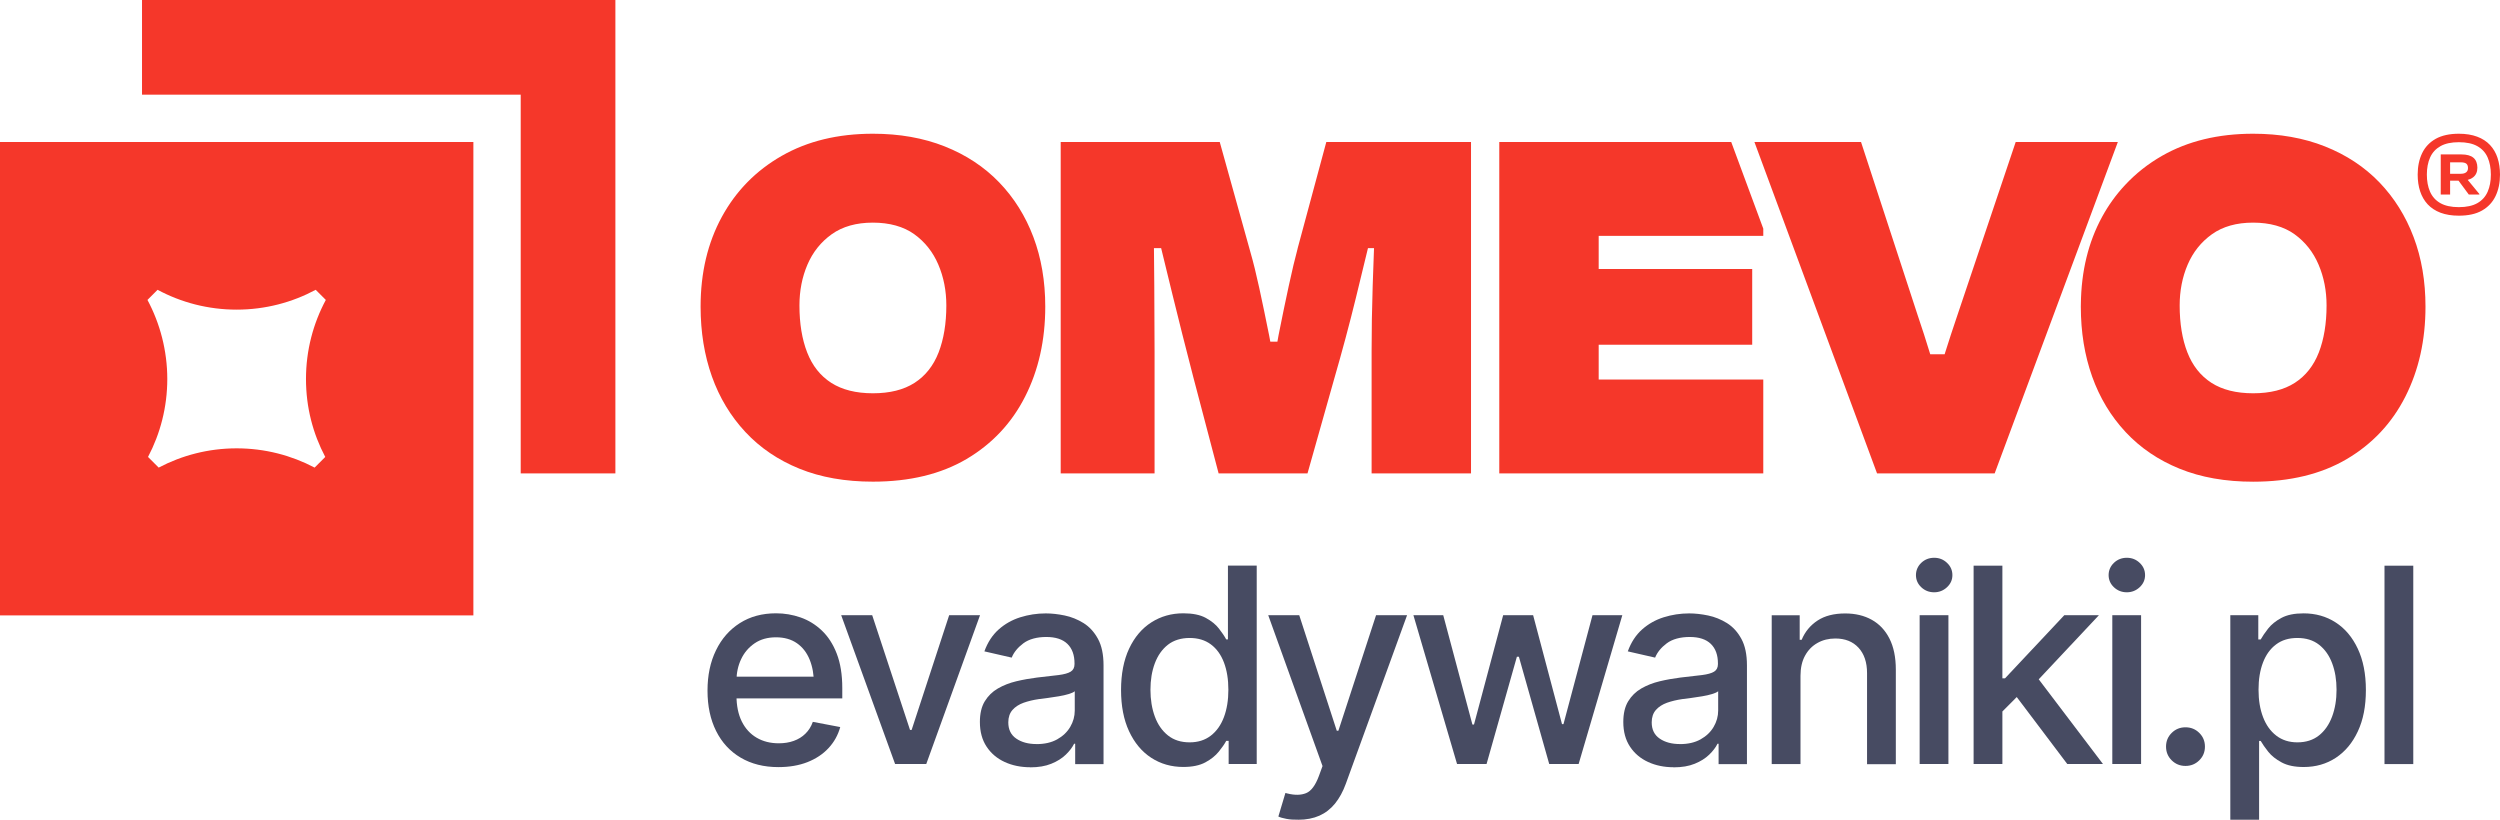
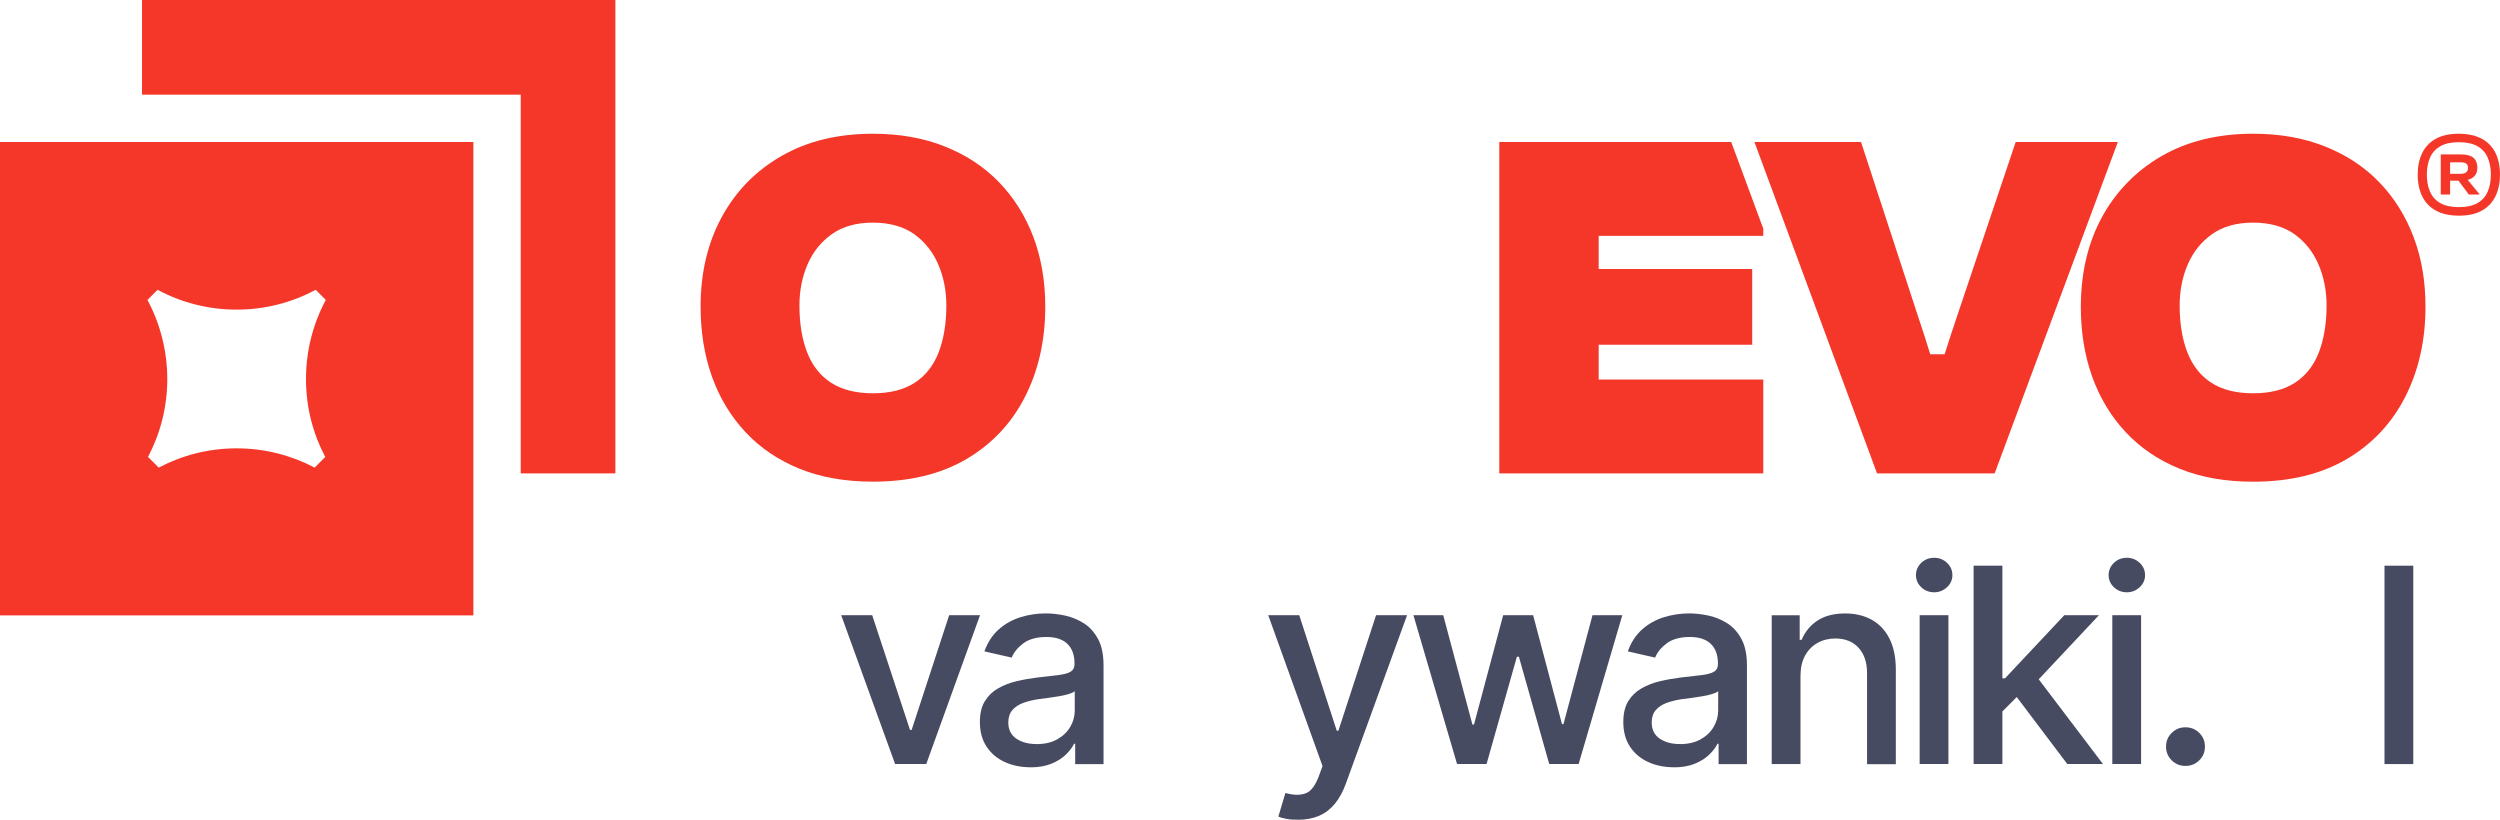
<svg xmlns="http://www.w3.org/2000/svg" viewBox="0 0 528.12 173.16">
  <path d="m30 0v20h70 10v10 70h20v-100z" fill="#f5372a" />
  <path d="m0 30v100h100v-100zm68.71 66.53-2.25 2.25c-4.92-2.59-10.52-4.07-16.47-4.07s-11.55 1.48-16.47 4.07l-2.25-2.25c2.59-4.92 4.07-10.52 4.07-16.47s-1.52-11.72-4.19-16.7l2.14-2.14c4.97 2.67 10.66 4.19 16.7 4.19s11.72-1.52 16.7-4.19l2.14 2.14c-2.67 4.97-4.19 10.66-4.19 16.7s1.48 11.55 4.07 16.47z" fill="#f5372a" />
  <path d="m211.06 38.51c-3.15-3.26-6.98-5.79-11.49-7.58s-9.57-2.68-15.17-2.68c-7.39 0-13.81 1.56-19.25 4.67-5.45 3.11-9.67 7.41-12.66 12.89s-4.49 11.8-4.49 18.96c0 5.37.8 10.29 2.39 14.76s3.95 8.38 7.06 11.72 6.92 5.93 11.43 7.76 9.68 2.74 15.52 2.74c7.78 0 14.37-1.6 19.78-4.78 5.4-3.19 9.53-7.58 12.37-13.18s4.26-11.94 4.26-19.02c0-5.36-.84-10.27-2.51-14.7s-4.08-8.28-7.23-11.55zm-12.78 35.94c-1.09 2.8-2.78 4.94-5.07 6.42-2.3 1.48-5.23 2.21-8.81 2.21s-6.51-.74-8.81-2.21c-2.3-1.48-3.99-3.62-5.08-6.42s-1.63-6.11-1.63-9.92c0-3.11.56-5.99 1.69-8.63s2.84-4.78 5.13-6.42c2.29-1.63 5.19-2.45 8.69-2.45s6.49.82 8.75 2.45 3.95 3.77 5.08 6.42 1.69 5.52 1.69 8.63c0 3.81-.55 7.12-1.63 9.92z" fill="#f5372a" />
-   <path d="m274.12 52.52c-.55 2.02-1.17 4.65-1.87 7.87-.7 3.23-1.42 6.71-2.16 10.44-.09.45-.16.9-.24 1.35h-1.5c-.08-.43-.16-.86-.24-1.29-.74-3.69-1.44-7.06-2.1-10.09s-1.27-5.48-1.81-7.35l-6.53-23.45h-33.6v70h19.83v-25.67c0-4.51-.02-9.16-.06-13.94-.02-2.72-.05-5.37-.07-7.97h1.52c.77 3.16 1.56 6.43 2.4 9.84 1.28 5.25 2.74 11.02 4.37 17.32l5.37 20.42h18.78l5.6-19.83c1.71-5.91 3.25-11.65 4.61-17.21.9-3.66 1.74-7.16 2.56-10.54h1.28c-.1 2.58-.19 5.21-.28 7.91-.16 4.82-.23 9.49-.23 14v25.67h21v-70h-30.57l-6.07 22.52z" fill="#f5372a" />
  <path d="m365.72 30h-28-12.37-8.63v70h8.63 12.37 34.77v-19.83h-34.77v-7.35h32.43v-15.99h-32.43v-7h34.77v-1.53l-6.18-16.7z" fill="#f5372a" />
  <path d="m425.81 30-12.25 36.4c-.97 2.83-1.88 5.65-2.77 8.46v-.02h-3.02v.03c-.86-2.81-1.76-5.63-2.73-8.47l-11.9-36.4h-22.52l25.9 70h24.85l26.02-70h-21.58z" fill="#f5372a" />
  <path d="m509.86 50.06c-1.67-4.43-4.09-8.28-7.23-11.55-3.15-3.26-6.98-5.79-11.49-7.58s-9.57-2.68-15.17-2.68c-7.39 0-13.81 1.56-19.25 4.67-2.97 1.7-5.56 3.76-7.8 6.16-1.87 2-3.5 4.24-4.86 6.74-2.91 5.34-4.4 11.47-4.48 18.39 0 .19-.01.38-.01.57 0 5.37.8 10.29 2.39 14.76s3.95 8.38 7.06 11.72 6.92 5.93 11.43 7.76 9.68 2.74 15.52 2.74c7.78 0 14.37-1.6 19.78-4.78 5.4-3.19 9.53-7.58 12.37-13.18s4.26-11.94 4.26-19.02c0-5.36-.83-10.27-2.51-14.7zm-20.01 24.39c-1.09 2.8-2.78 4.94-5.07 6.42-2.3 1.48-5.23 2.21-8.81 2.21s-6.52-.74-8.81-2.21c-2.29-1.48-3.99-3.62-5.08-6.42s-1.63-6.11-1.63-9.92c0-3.11.56-5.99 1.69-8.63s2.84-4.78 5.13-6.42c2.29-1.63 5.19-2.45 8.69-2.45s6.49.82 8.75 2.45 3.95 3.77 5.08 6.42 1.69 5.52 1.69 8.63c0 3.81-.55 7.12-1.63 9.92z" fill="#f5372a" />
  <path d="m522.44 37.46c.6-.47.9-1.15.9-2.04s-.28-1.64-.84-2.1c-.56-.47-1.41-.7-2.56-.7h-4.34v8.48h1.98v-2.93h1.78l2.17 2.93h2.23v-.11l-2.46-2.99c.44-.12.82-.29 1.13-.54zm-4.86-3.17h2.23c.57 0 .97.1 1.2.29s.35.5.35.92c0 .4-.13.7-.39.9-.26.21-.64.31-1.14.31h-2.25z" fill="#f5372a" />
  <path d="m527.6 33.36c-.35-1.06-.88-1.97-1.59-2.73-.72-.77-1.62-1.35-2.72-1.76s-2.39-.62-3.86-.62c-1.97 0-3.6.36-4.88 1.07-1.28.72-2.24 1.72-2.87 3.02s-.95 2.81-.95 4.54c0 1.29.17 2.47.52 3.53s.88 1.98 1.59 2.75c.72.77 1.62 1.36 2.72 1.78 1.1.41 2.38.62 3.86.62 2 0 3.64-.36 4.91-1.09 1.28-.73 2.23-1.75 2.85-3.05s.94-2.81.94-4.53c0-1.29-.17-2.46-.52-3.52zm-2.08 7.13c-.45 1.03-1.17 1.84-2.16 2.41s-2.3.86-3.93.86-2.94-.29-3.93-.86-1.71-1.38-2.16-2.41-.67-2.24-.67-3.61.23-2.6.69-3.62c.46-1.03 1.19-1.82 2.18-2.38s2.29-.84 3.89-.84 2.92.28 3.91.84 1.72 1.35 2.17 2.38.68 2.24.68 3.62-.22 2.58-.67 3.61z" fill="#f5372a" />
  <g fill="#474b62">
-     <path d="m164.45 162.05c-3.08 0-5.74-.67-7.99-2s-3.98-3.21-5.19-5.64-1.81-5.26-1.81-8.51.59-6.06 1.79-8.52c1.19-2.46 2.87-4.37 5.04-5.75s4.71-2.07 7.64-2.07c1.78 0 3.51.29 5.17.87 1.67.58 3.17 1.5 4.5 2.76s2.39 2.89 3.16 4.89c.78 2.01 1.17 4.43 1.17 7.26v2.19h-25v-4.58h21.85l-2.84 1.52c0-1.93-.3-3.64-.9-5.12s-1.5-2.64-2.69-3.47-2.67-1.25-4.43-1.25-3.27.42-4.51 1.27-2.2 1.96-2.85 3.35c-.66 1.39-.98 2.91-.98 4.56v3.12c0 2.16.38 3.98 1.12 5.48.75 1.5 1.79 2.64 3.14 3.43s2.9 1.18 4.68 1.18c1.16 0 2.22-.17 3.16-.51.95-.34 1.77-.84 2.46-1.52.69-.67 1.22-1.51 1.57-2.5l5.79 1.1c-.47 1.69-1.29 3.17-2.47 4.44-1.18 1.28-2.67 2.26-4.46 2.97-1.79.7-3.83 1.05-6.12 1.05z" />
    <path d="m207.03 129.96-11.36 31.44h-6.58l-11.39-31.44h6.55l7.99 24.24h.34l7.93-24.24z" />
    <path d="m217.64 162.08c-1.99 0-3.79-.37-5.4-1.11s-2.89-1.82-3.83-3.25c-.94-1.42-1.41-3.16-1.41-5.2 0-1.78.34-3.24 1.03-4.37s1.61-2.04 2.77-2.71 2.46-1.18 3.88-1.52 2.89-.6 4.39-.79c1.89-.21 3.42-.38 4.58-.53s2.01-.39 2.54-.72.8-.86.8-1.59v-.14c0-1.78-.5-3.16-1.5-4.13s-2.49-1.46-4.46-1.46-3.66.45-4.85 1.34-2.01 1.9-2.46 3.02l-5.77-1.32c.69-1.91 1.7-3.45 3.02-4.63 1.32-1.17 2.84-2.03 4.56-2.57s3.51-.82 5.39-.82c1.26 0 2.59.15 3.99.44s2.73.83 3.98 1.6c1.25.78 2.26 1.89 3.05 3.33s1.18 3.31 1.18 5.6v20.87h-5.99v-4.3h-.23c-.38.77-.96 1.54-1.76 2.31s-1.81 1.41-3.05 1.91c-1.24.51-2.73.76-4.47.76zm1.32-4.89c1.71 0 3.16-.33 4.36-1s2.12-1.54 2.76-2.63.96-2.24.96-3.46v-4.08c-.23.21-.65.4-1.27.59s-1.32.35-2.11.48-1.56.25-2.31.35-1.38.18-1.88.24c-1.18.17-2.26.43-3.23.77-.97.35-1.76.85-2.35 1.52s-.89 1.54-.89 2.63c0 1.52.56 2.66 1.69 3.43 1.12.77 2.55 1.15 4.28 1.15z" />
-     <path d="m249.99 162.02c-2.55 0-4.82-.65-6.81-1.95s-3.54-3.17-4.67-5.6-1.69-5.33-1.69-8.71.57-6.33 1.71-8.75 2.71-4.27 4.7-5.54 4.24-1.91 6.75-1.91c1.97 0 3.55.32 4.74.97s2.12 1.4 2.78 2.26c.67.86 1.18 1.62 1.53 2.28h.37v-15.58h6.08v41.91h-5.93v-4.89h-.51c-.36.66-.88 1.42-1.58 2.28-.69.86-1.64 1.62-2.83 2.26s-2.74.97-4.65.97zm1.32-5.2c1.76 0 3.25-.47 4.47-1.41s2.14-2.24 2.77-3.91.94-3.6.94-5.79-.31-4.11-.93-5.75-1.54-2.92-2.76-3.83-2.72-1.36-4.5-1.36-3.37.48-4.58 1.43c-1.22.96-2.14 2.26-2.76 3.91s-.93 3.52-.93 5.6.31 3.99.93 5.67 1.54 3 2.77 3.98 2.75 1.46 4.57 1.46z" />
    <path d="m274.24 173.16c-.92.02-1.75-.04-2.49-.18s-1.31-.3-1.7-.49l1.49-4.98.42.11c1.56.39 2.87.37 3.95-.07s1.98-1.66 2.71-3.64l.76-2.08-11.47-31.87h6.55l7.93 24.41h.34l7.96-24.41h6.55l-12.94 35.61c-.6 1.65-1.36 3.04-2.28 4.18-.92 1.13-2.02 1.99-3.3 2.56-1.29.57-2.78.86-4.49.86z" />
    <path d="m307.8 161.4-9.22-31.44h6.3l6.16 23.09h.34l6.16-23.09h6.33l6.1 23.01h.31l6.13-23.01h6.3l-9.23 31.44h-6.21l-6.41-22.67h-.42l-6.41 22.67h-6.22z" />
    <path d="m353.56 162.08c-1.99 0-3.79-.37-5.4-1.11s-2.89-1.82-3.83-3.25c-.94-1.42-1.41-3.16-1.41-5.2 0-1.78.34-3.24 1.03-4.37s1.61-2.04 2.77-2.71 2.46-1.18 3.88-1.52 2.89-.6 4.39-.79c1.89-.21 3.42-.38 4.58-.53s2.01-.39 2.54-.72.8-.86.8-1.59v-.14c0-1.78-.5-3.16-1.5-4.13s-2.49-1.46-4.46-1.46-3.66.45-4.85 1.34-2.01 1.9-2.46 3.02l-5.77-1.32c.69-1.91 1.7-3.45 3.02-4.63 1.32-1.17 2.84-2.03 4.56-2.57s3.51-.82 5.39-.82c1.26 0 2.59.15 3.99.44s2.73.83 3.98 1.6c1.25.78 2.26 1.89 3.05 3.33s1.18 3.31 1.18 5.6v20.87h-5.99v-4.3h-.23c-.38.77-.96 1.54-1.76 2.31s-1.81 1.41-3.05 1.91c-1.24.51-2.73.76-4.47.76zm1.32-4.89c1.71 0 3.16-.33 4.36-1s2.12-1.54 2.76-2.63.96-2.24.96-3.46v-4.08c-.23.21-.65.4-1.27.59s-1.32.35-2.11.48-1.56.25-2.31.35-1.38.18-1.88.24c-1.18.17-2.26.43-3.23.77-.97.35-1.76.85-2.35 1.52s-.89 1.54-.89 2.63c0 1.52.56 2.66 1.69 3.43 1.12.77 2.55 1.15 4.28 1.15z" />
    <path d="m380.35 142.76v18.65h-6.08v-31.44h5.91v5.18h.42c.71-1.71 1.83-3.06 3.35-4.06s3.47-1.5 5.85-1.5c2.14 0 4.01.45 5.61 1.34s2.85 2.22 3.74 3.98 1.34 3.95 1.34 6.55v19.97h-6.08v-19.24c0-2.27-.6-4.05-1.8-5.36-1.2-1.3-2.83-1.95-4.89-1.95-1.41 0-2.67.31-3.78.94-1.12.63-1.99 1.52-2.63 2.69-.64 1.16-.96 2.59-.96 4.27z" />
    <path d="m408.59 125.12c-1.07 0-1.98-.36-2.73-1.07s-1.12-1.57-1.12-2.56.38-1.88 1.12-2.59c.75-.71 1.66-1.07 2.73-1.07s1.96.36 2.71 1.07c.76.71 1.14 1.58 1.14 2.59s-.38 1.85-1.14 2.56-1.67 1.07-2.71 1.07zm-3.07 36.28v-31.44h6.08v31.44z" />
    <path d="m416.92 161.4v-41.91h6.08v41.91zm5.62-10.66-.08-7.45h1.1l12.52-13.33h7.31l-14.26 15.19h-1.01l-5.57 5.6zm14.17 10.66-11.25-14.91 4.22-4.3 14.57 19.21z" />
    <path d="m449.29 125.12c-1.07 0-1.98-.36-2.73-1.07s-1.12-1.57-1.12-2.56.38-1.88 1.12-2.59c.75-.71 1.66-1.07 2.73-1.07s1.96.36 2.71 1.07c.76.71 1.14 1.58 1.14 2.59s-.38 1.85-1.14 2.56-1.67 1.07-2.71 1.07zm-3.07 36.28v-31.44h6.08v31.44z" />
    <path d="m461.68 161.8c-1.14 0-2.11-.39-2.91-1.18s-1.2-1.75-1.2-2.9.4-2.11 1.2-2.9 1.77-1.18 2.91-1.18 2.11.39 2.91 1.18 1.2 1.75 1.2 2.9-.4 2.11-1.2 2.9-1.77 1.18-2.91 1.18z" />
-     <path d="m471.15 173.16v-43.2h5.91v5.12h.51c.37-.66.89-1.42 1.56-2.28s1.6-1.62 2.8-2.26c1.2-.65 2.76-.97 4.7-.97 2.53 0 4.79.64 6.76 1.91 1.98 1.27 3.54 3.12 4.68 5.54s1.72 5.33 1.72 8.75-.56 6.28-1.69 8.71-2.68 4.29-4.66 5.6c-1.98 1.3-4.24 1.95-6.79 1.95-1.89 0-3.45-.32-4.65-.97-1.21-.65-2.16-1.4-2.84-2.26s-1.21-1.62-1.59-2.28h-.34v16.65h-6.08zm14.17-16.34c1.82 0 3.34-.49 4.56-1.46s2.14-2.3 2.77-3.98.94-3.57.94-5.67-.31-3.95-.93-5.6-1.54-2.95-2.76-3.91-2.75-1.43-4.58-1.43-3.28.45-4.5 1.36-2.14 2.18-2.77 3.83c-.63 1.64-.94 3.56-.94 5.75s.32 4.13.96 5.79c.64 1.67 1.57 2.97 2.8 3.91s2.71 1.41 4.46 1.41z" />
    <path d="m509.8 119.5v41.91h-6.08v-41.91z" />
  </g>
</svg>